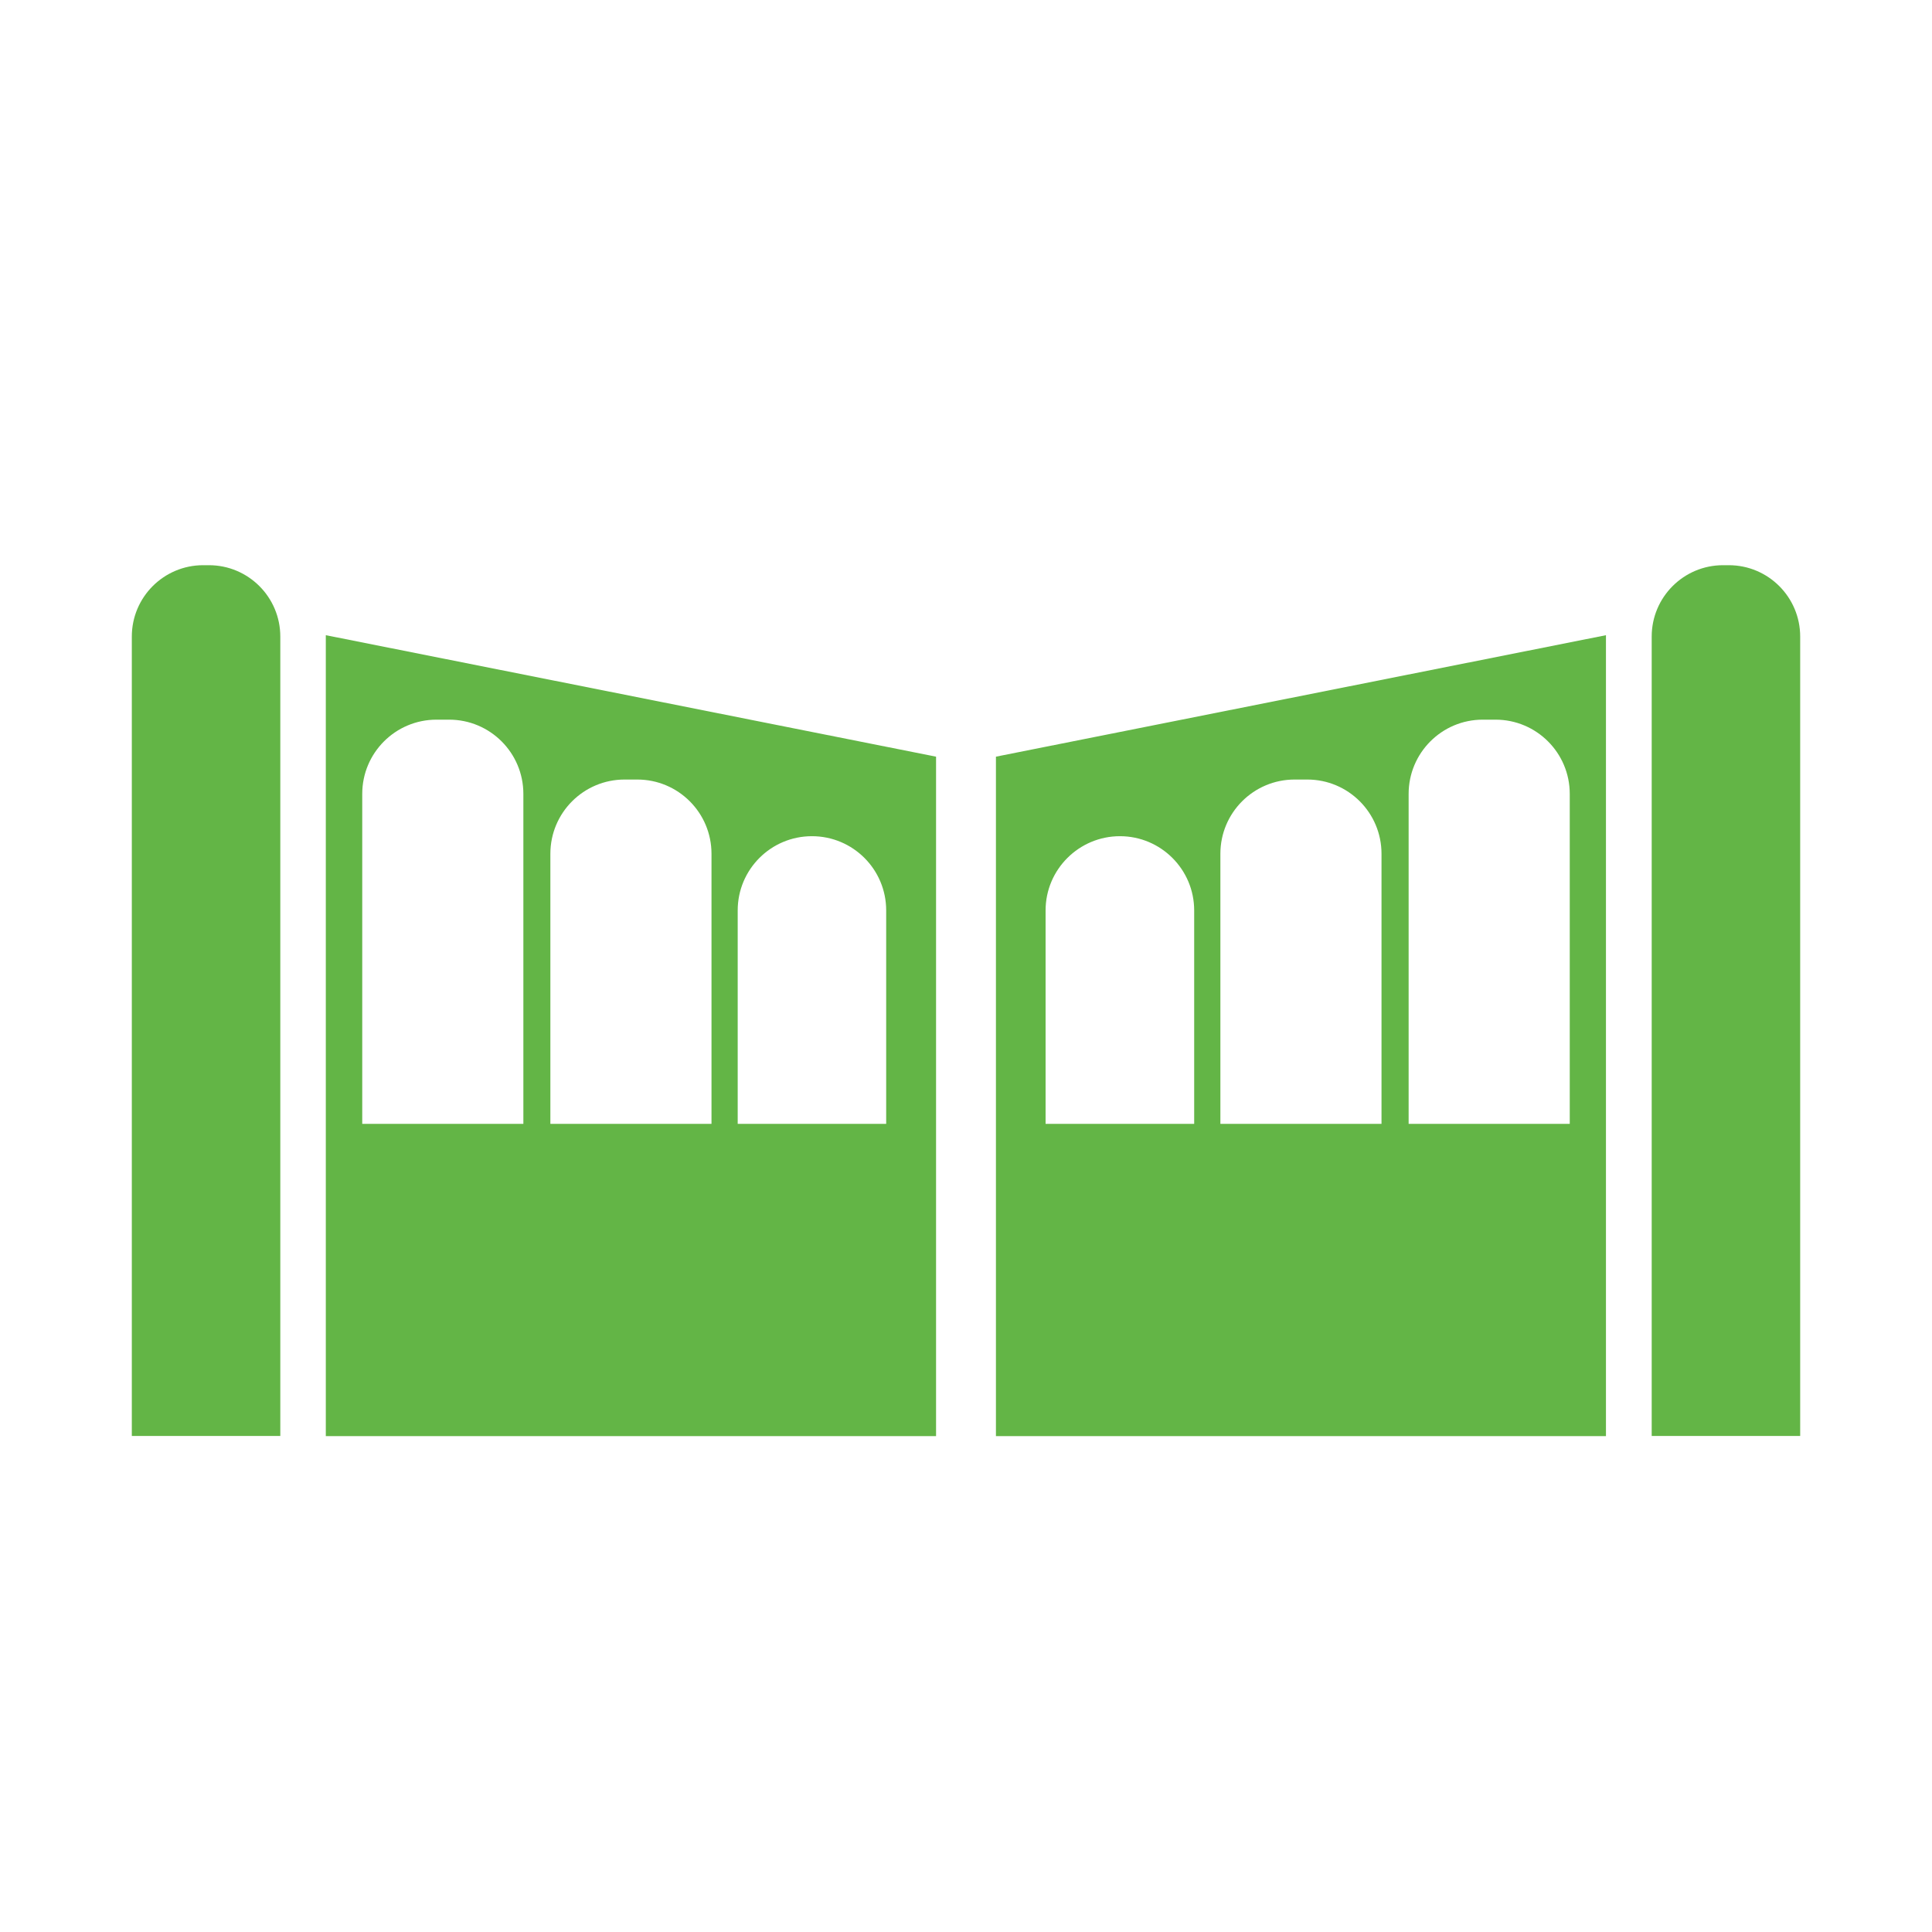
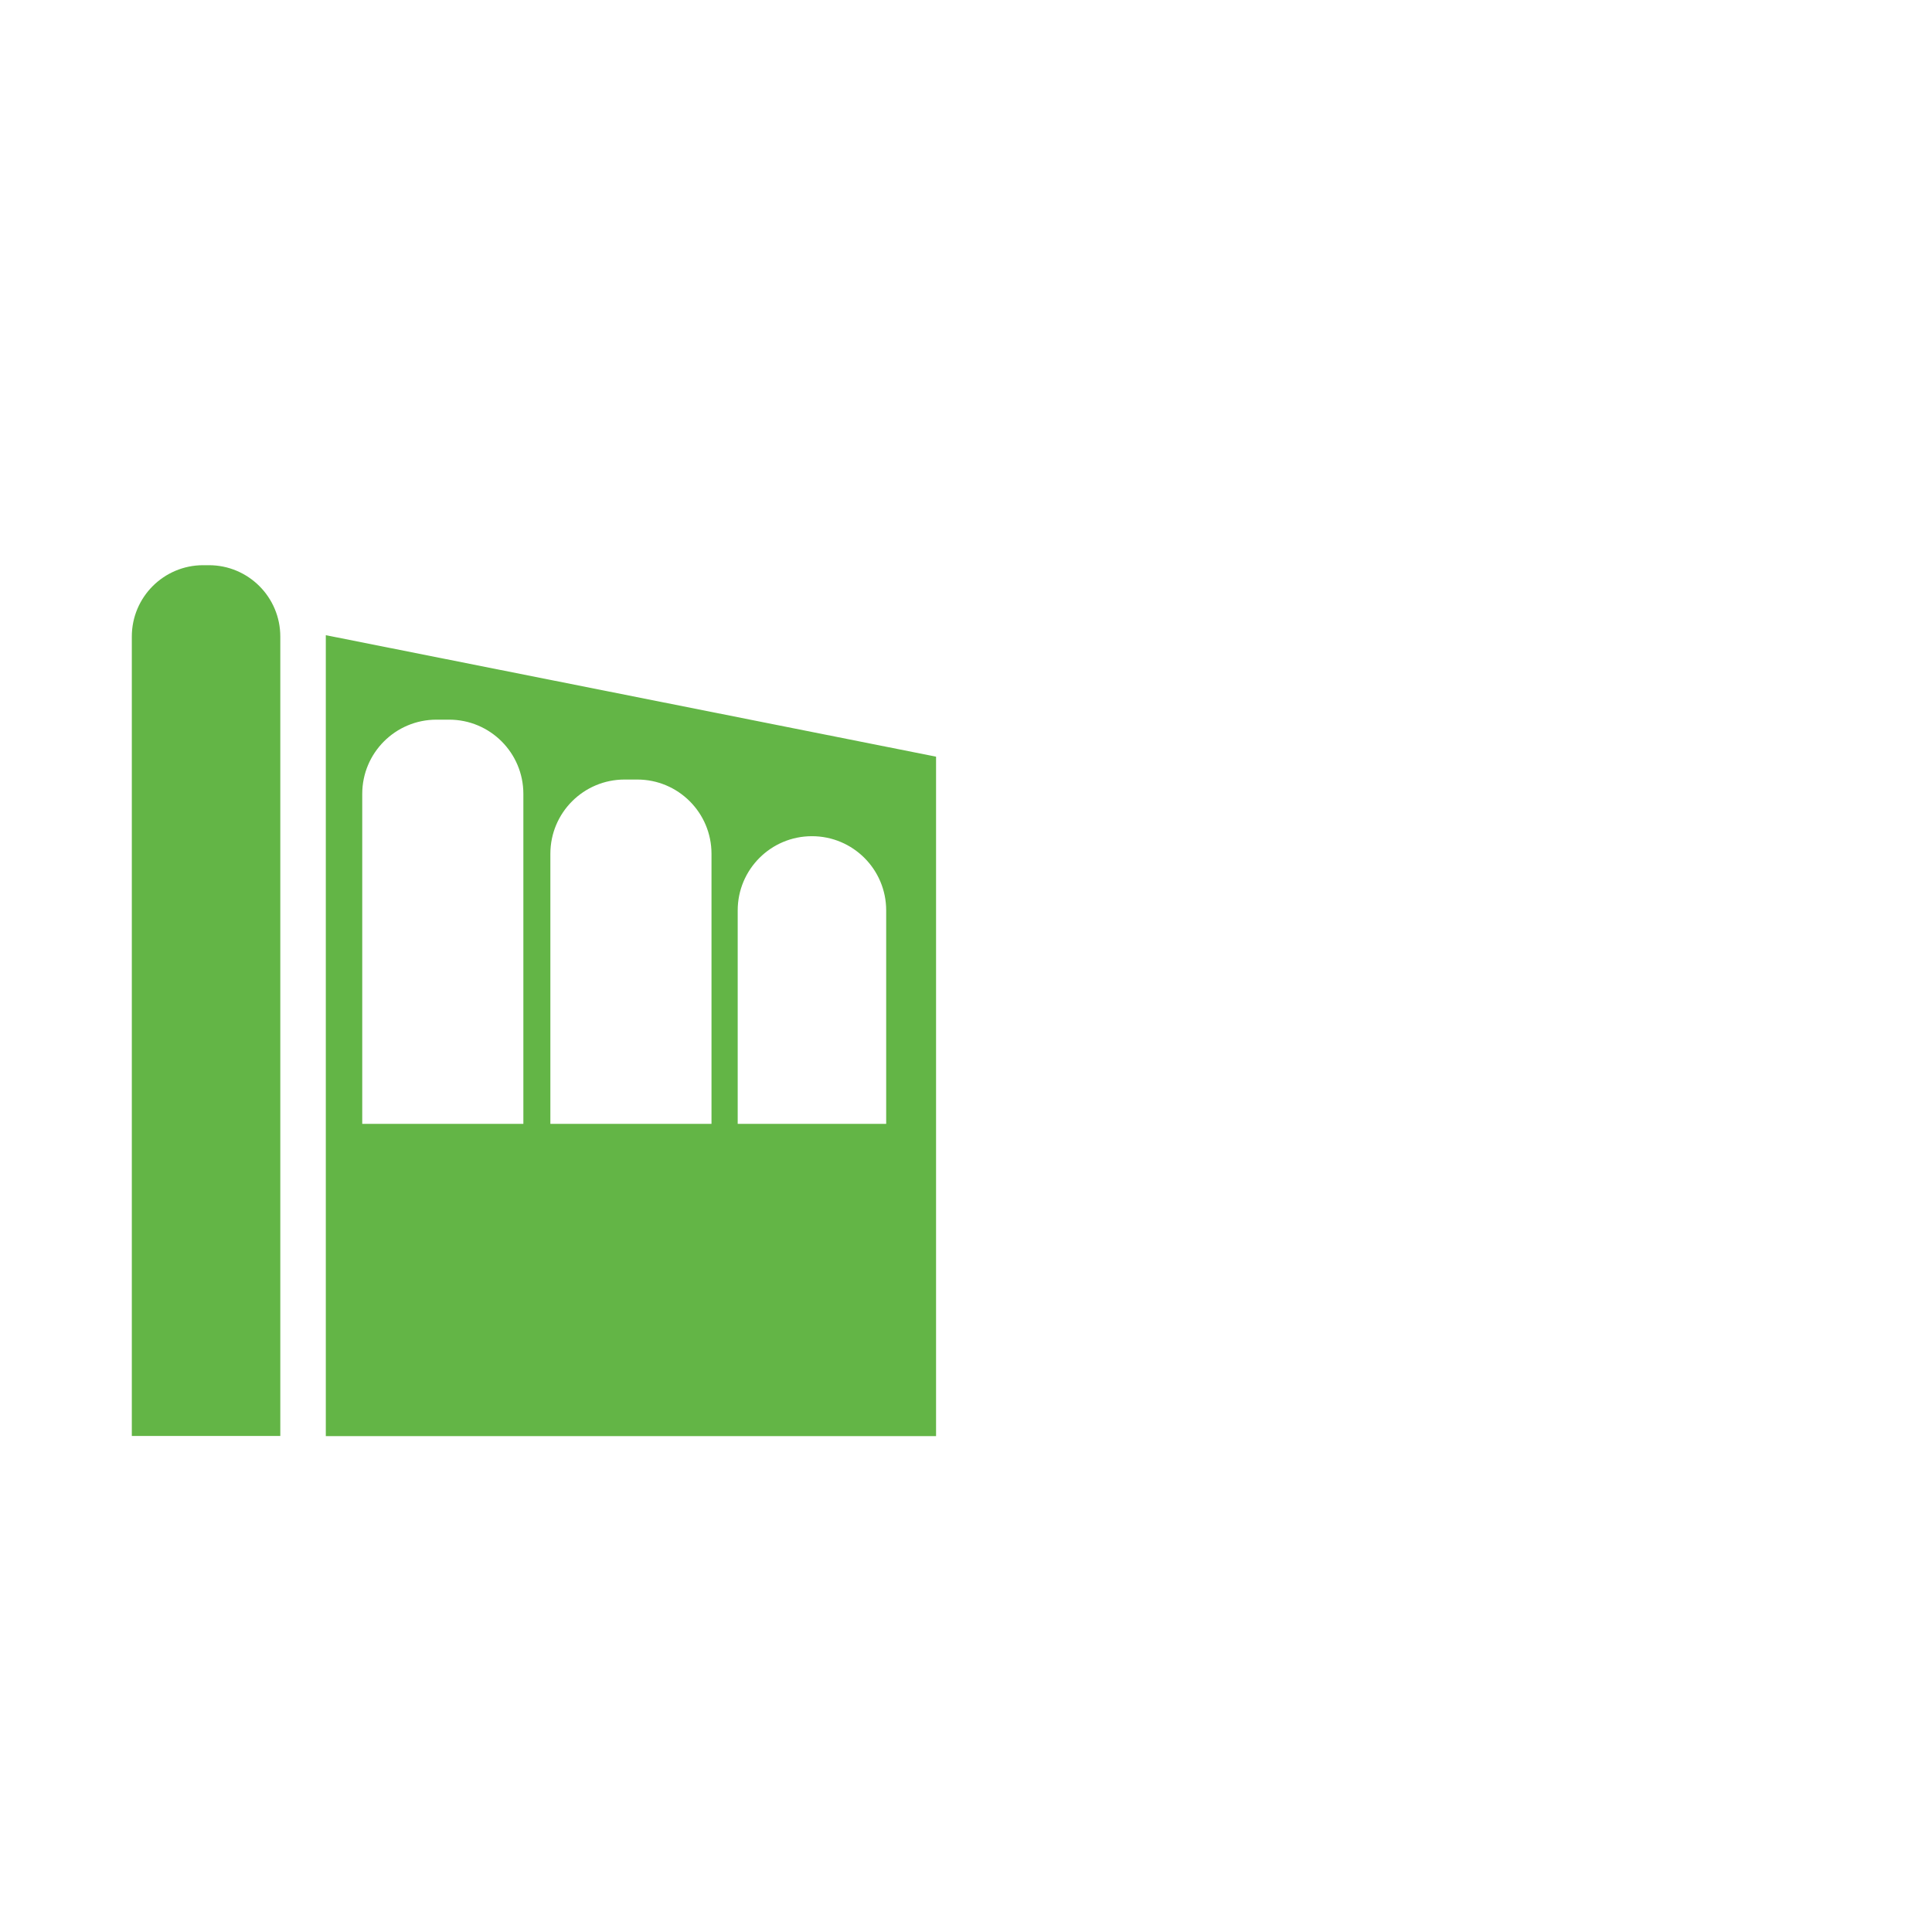
<svg xmlns="http://www.w3.org/2000/svg" id="Layer_1" data-name="Layer 1" viewBox="0 0 168.11 168.11">
  <defs>
    <style>      .cls-1 {        fill: #63b546;        stroke-width: 0px;      }    </style>
  </defs>
  <g>
-     <path class="cls-1" d="M28.35,55.27v69.69h53.1v-59.12l-53.1-10.57ZM45.54,97.79h-14.02v-28.71c0-3.57,2.89-6.46,6.46-6.46h1.1c3.57,0,6.46,2.89,6.46,6.46v28.71ZM61.91,97.79h-14.02v-23.5c0-3.57,2.89-6.46,6.46-6.46h1.1c3.57,0,6.46,2.89,6.46,6.46v23.5ZM77.11,97.79h-12.92v-18.57c0-3.57,2.89-6.46,6.46-6.46s6.46,2.89,6.46,6.46v18.57Z" />
+     <path class="cls-1" d="M28.35,55.27v69.69h53.1v-59.12ZM45.54,97.79h-14.02v-28.71c0-3.57,2.89-6.46,6.46-6.46h1.1c3.57,0,6.46,2.89,6.46,6.46v28.71ZM61.91,97.79h-14.02v-23.5c0-3.57,2.89-6.46,6.46-6.46h1.1c3.57,0,6.46,2.89,6.46,6.46v23.5ZM77.11,97.79h-12.92v-18.57c0-3.57,2.89-6.46,6.46-6.46s6.46,2.89,6.46,6.46v18.57Z" />
    <path class="cls-1" d="M17.68,49.18h.5c3.43,0,6.21,2.78,6.21,6.21v69.56h-12.92V55.39c0-3.43,2.78-6.21,6.21-6.21Z" />
  </g>
  <g>
-     <path class="cls-1" d="M86.66,65.84v59.12h53.08V55.27l-53.08,10.57ZM103.91,97.79h-12.93v-18.57c0-3.57,2.91-6.46,6.47-6.46s6.46,2.89,6.46,6.46v18.57ZM120.21,97.79h-14.02v-23.5c0-3.57,2.89-6.46,6.46-6.46h1.1c3.57,0,6.46,2.89,6.46,6.46v23.5ZM136.59,97.79h-14.02v-28.71c0-3.57,2.89-6.46,6.45-6.46h1.11c3.57,0,6.46,2.89,6.46,6.46v28.71Z" />
-     <path class="cls-1" d="M143.71,49.18h12.92v69.56c0,3.43-2.78,6.21-6.21,6.21h-.5c-3.43,0-6.21-2.78-6.21-6.21V49.18h0Z" transform="translate(300.35 174.13) rotate(-180)" />
-   </g>
+     </g>
</svg>